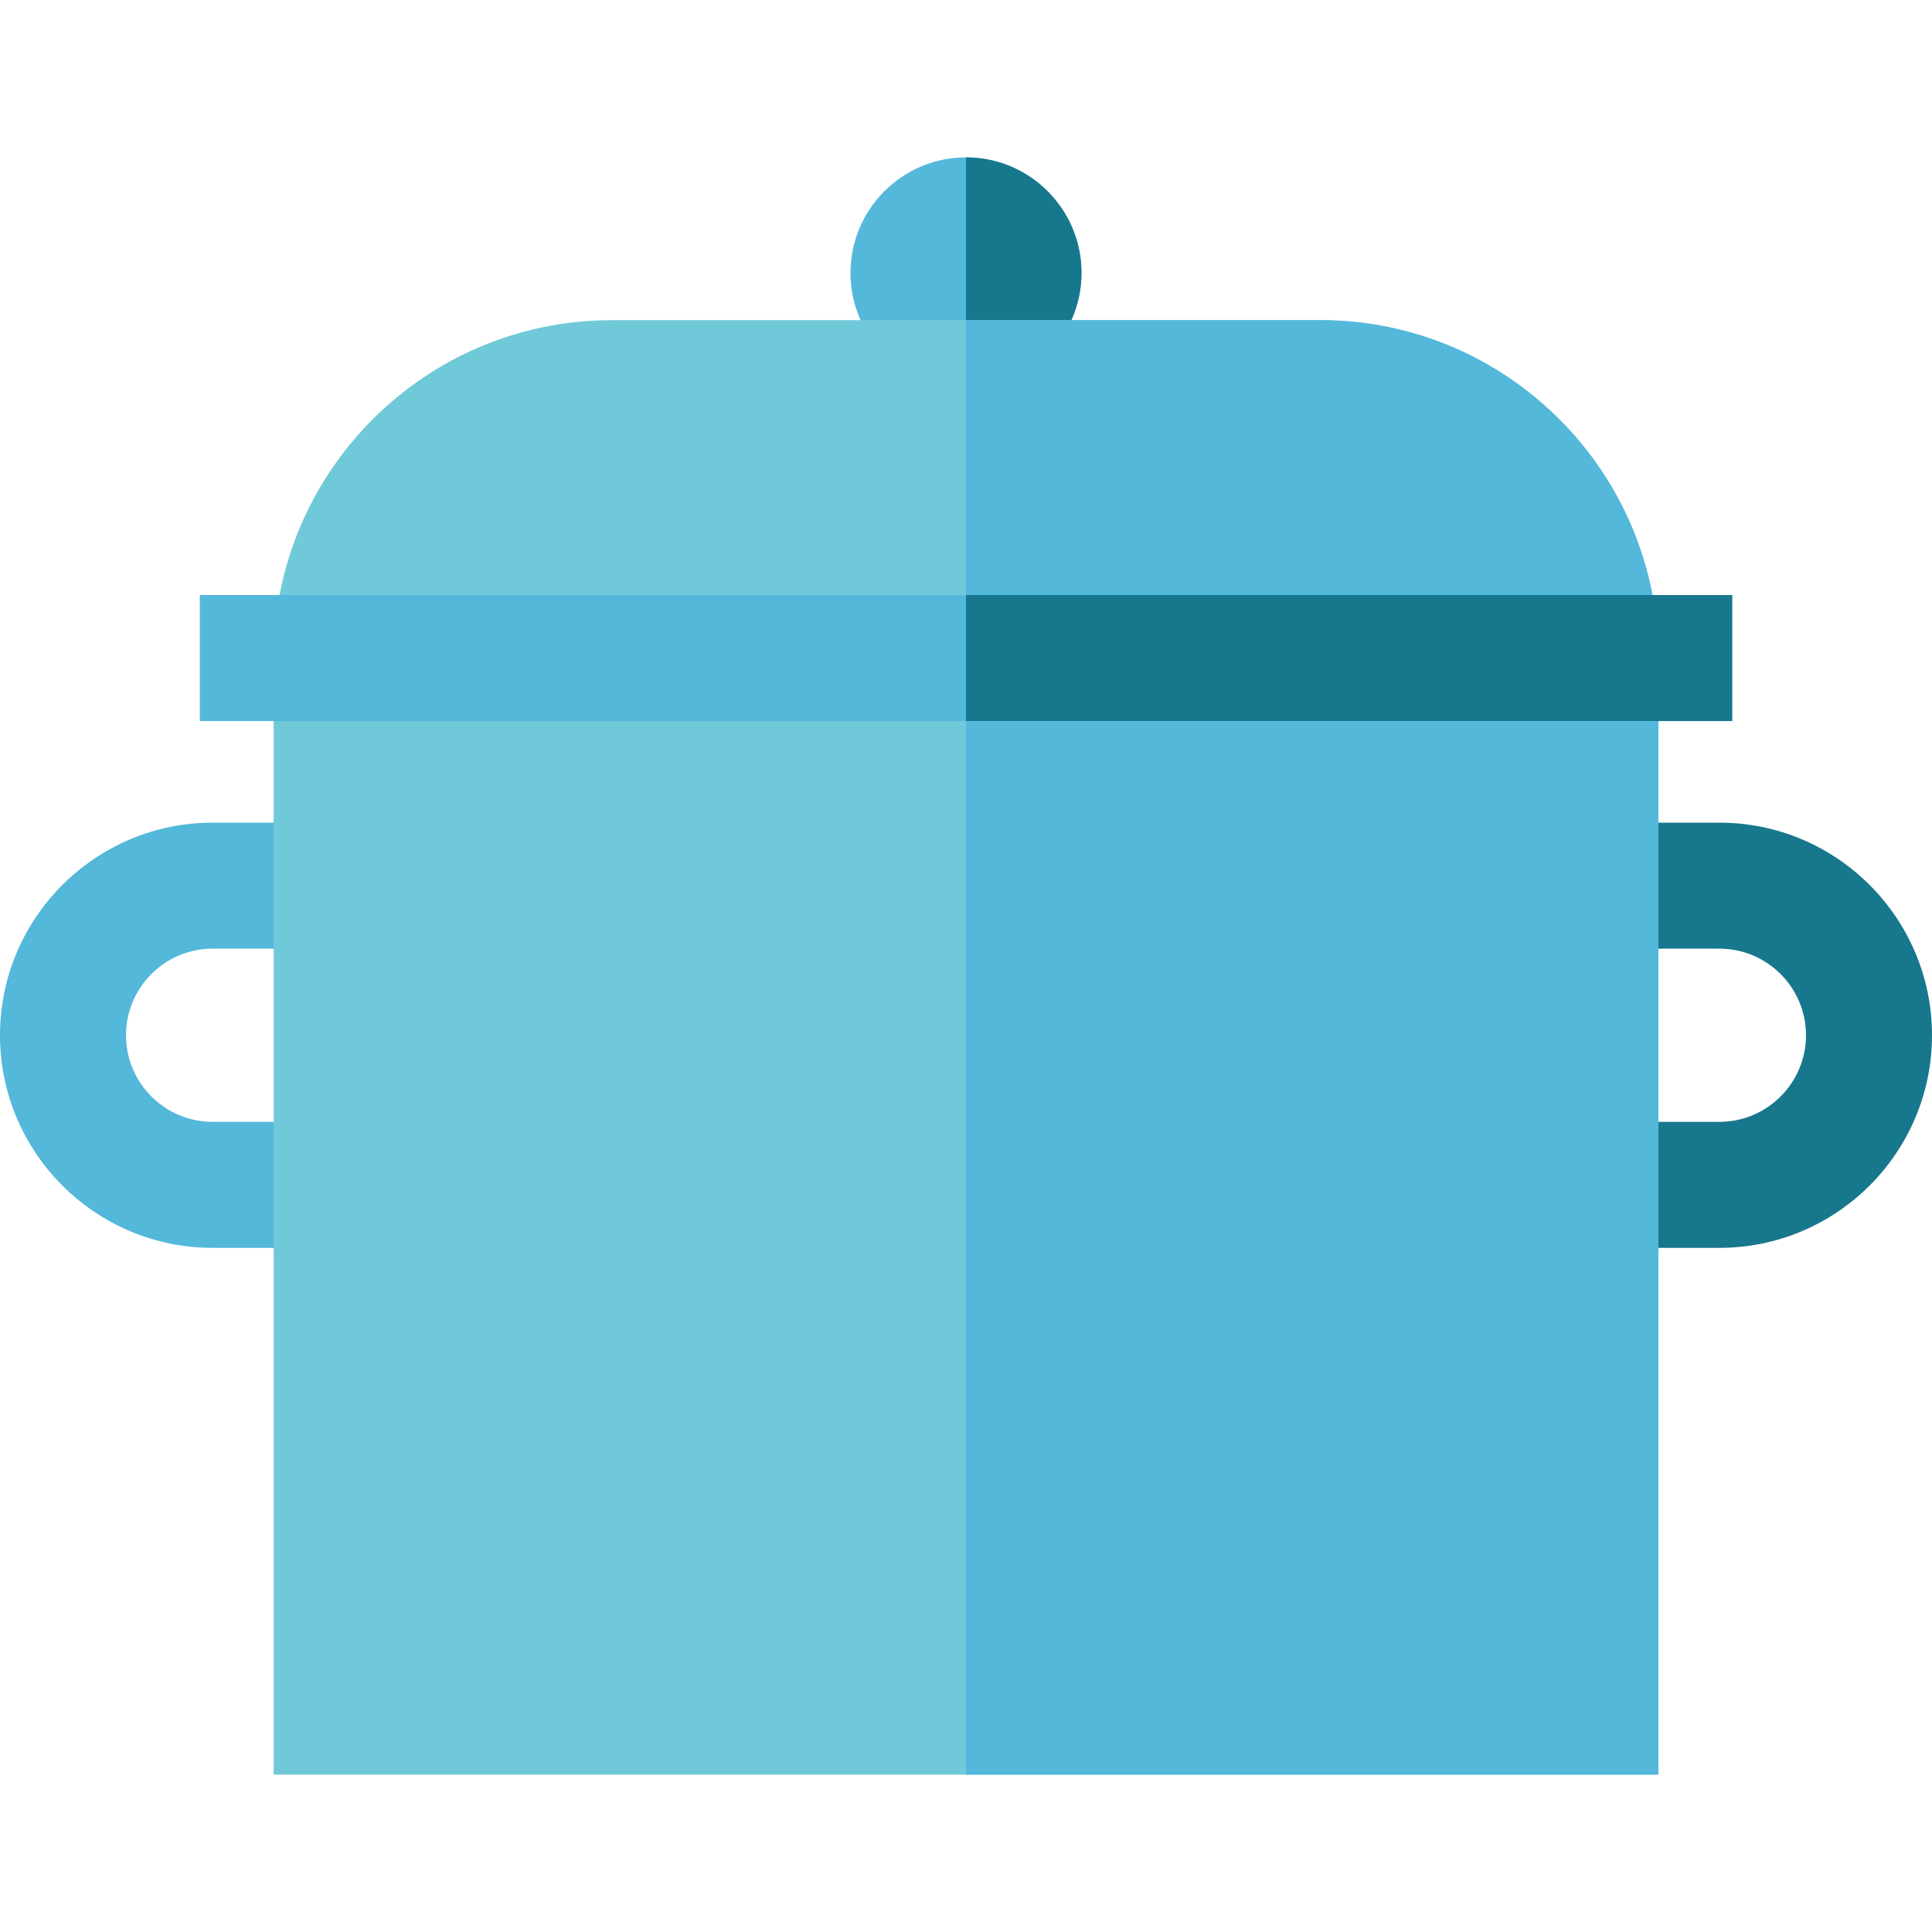
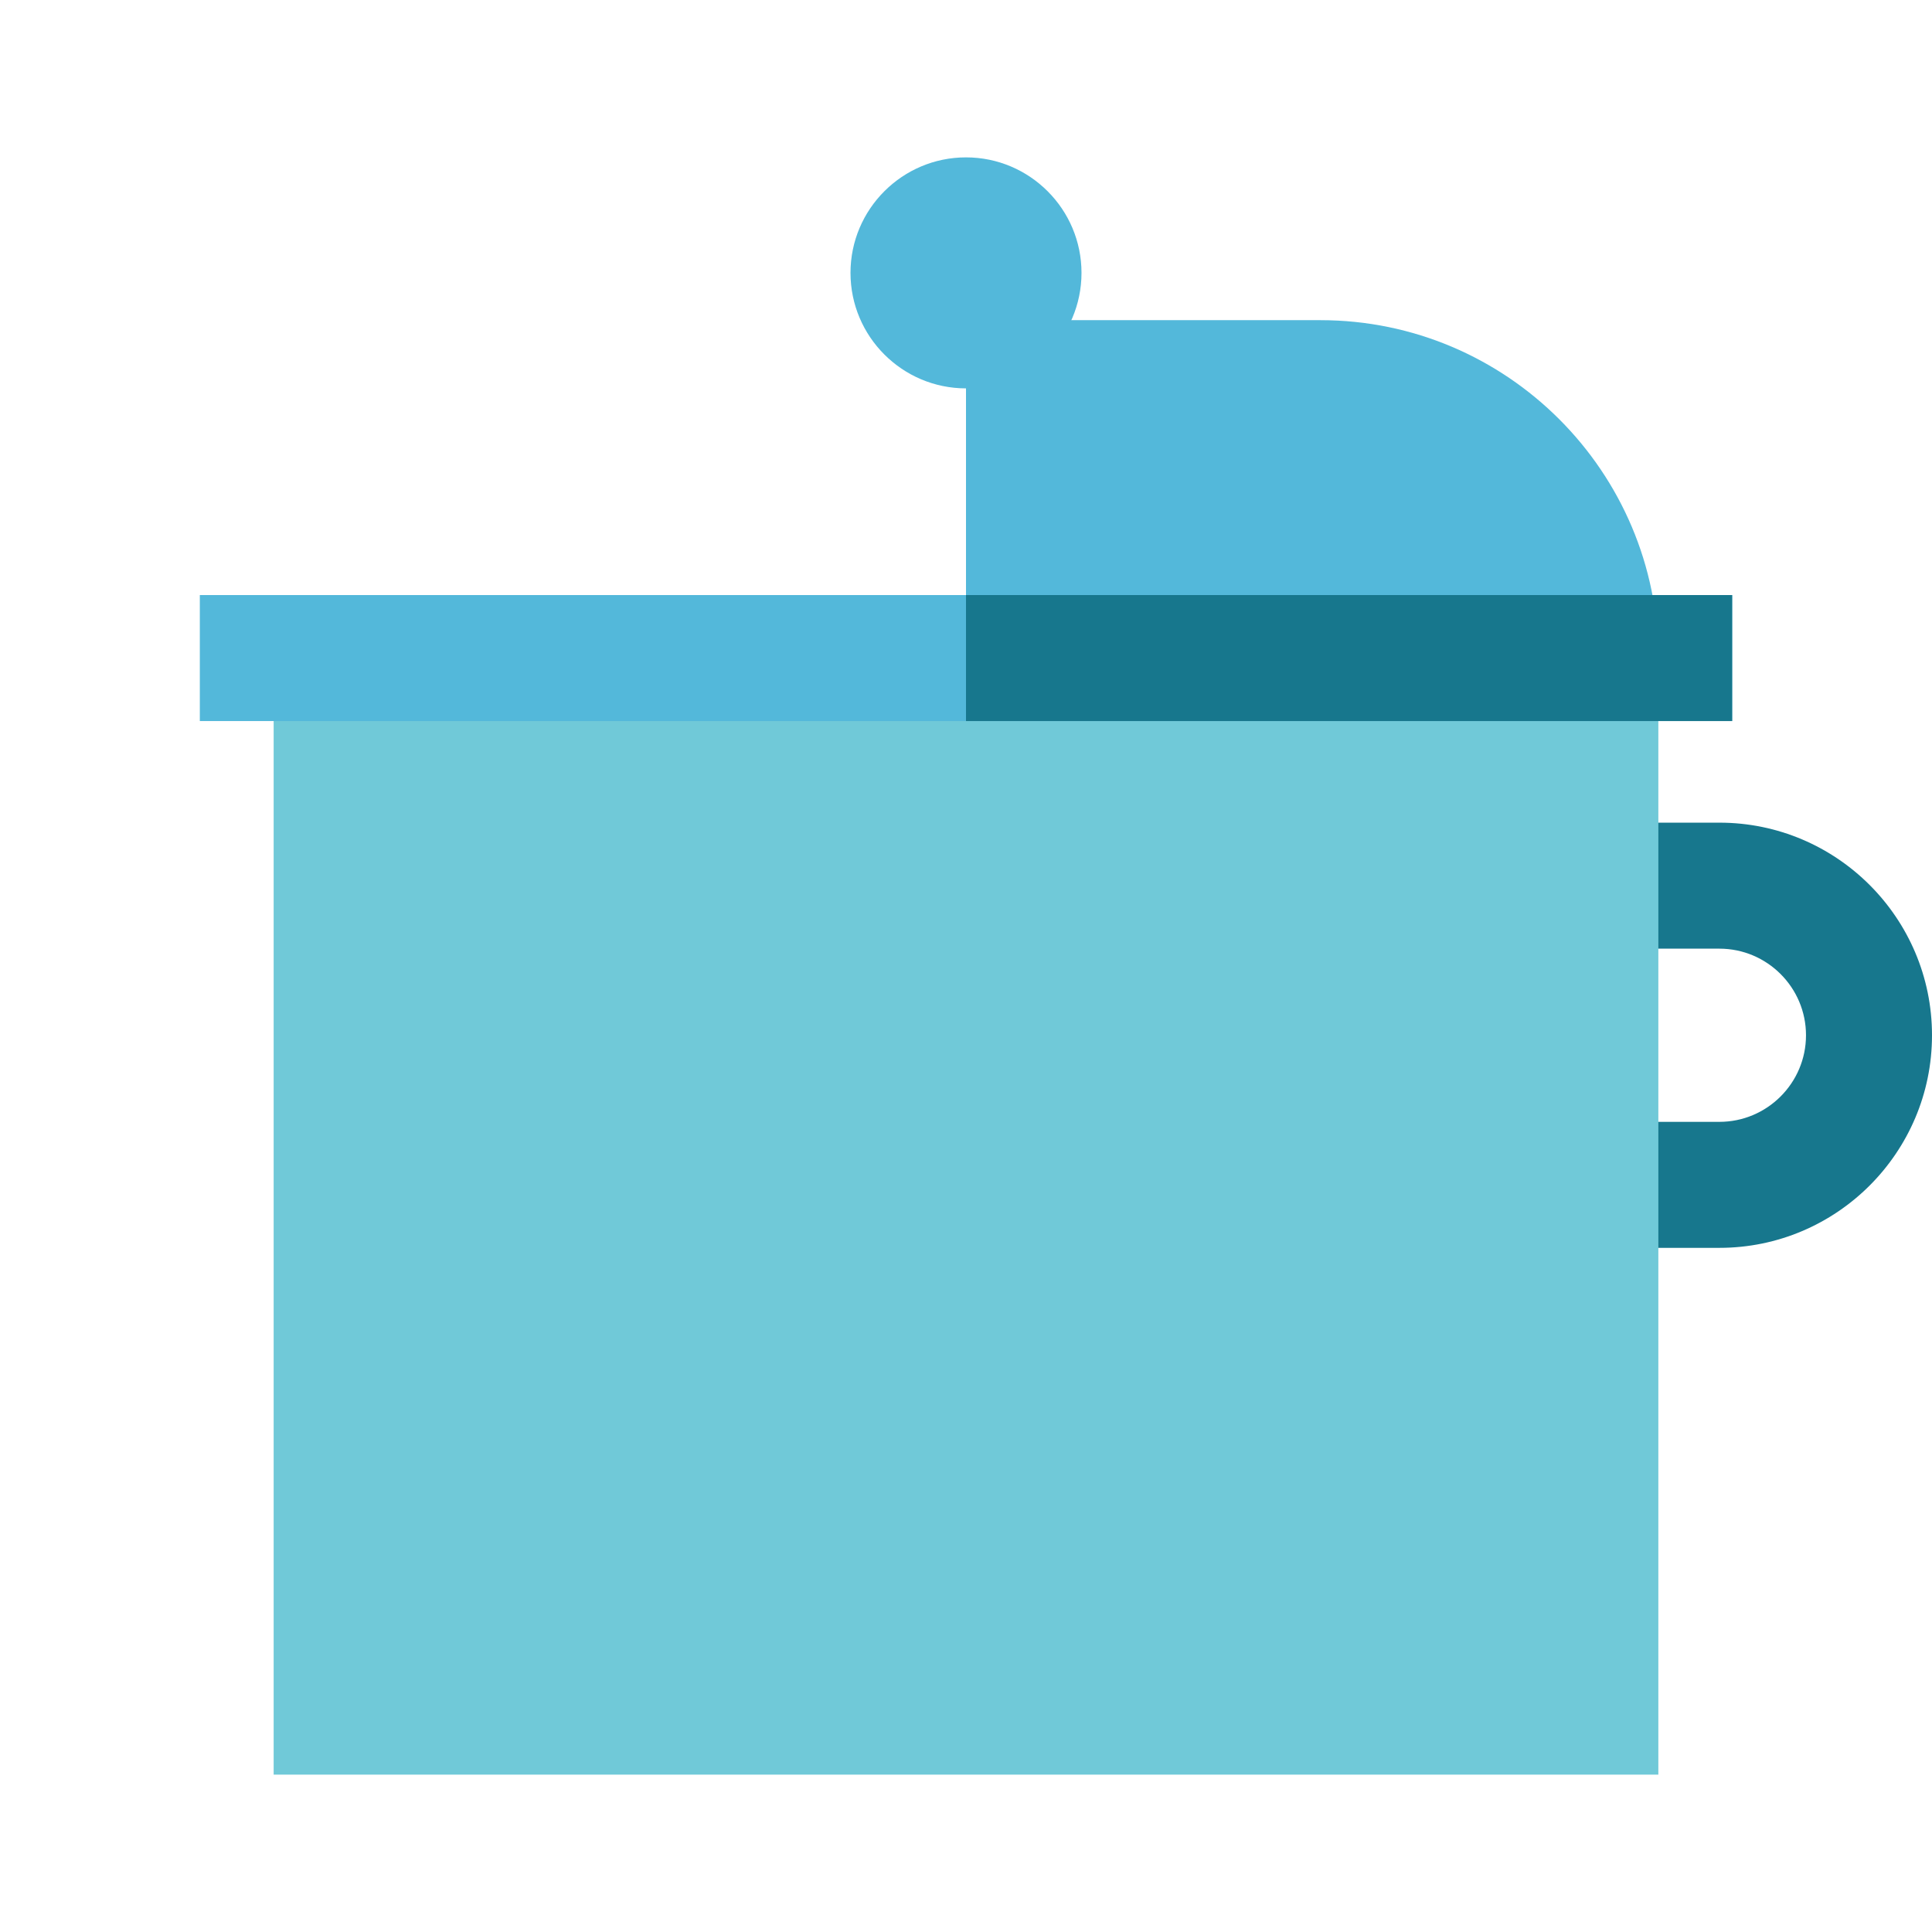
<svg xmlns="http://www.w3.org/2000/svg" version="1.1" id="Layer_1" x="0px" y="0px" viewBox="0 0 512 512" style="enable-background:new 0 0 512 512;" xml:space="preserve">
  <path style="fill:#17778D;" d="M455.661,330.693h-32.878v-33.391h32.878c12.653,0,22.948-10.295,22.948-22.948  c0-12.654-10.295-22.949-22.948-22.949h-32.878v-33.391h32.878c31.065,0,56.339,25.274,56.339,56.34  S486.726,330.693,455.661,330.693z" />
  <g>
-     <path style="fill:#53B8DA;" d="M89.217,330.693H56.339C25.274,330.693,0,305.419,0,274.354c0-31.065,25.274-56.34,56.339-56.34   h32.878v33.391H56.339c-12.653,0-22.948,10.295-22.948,22.949c0,12.653,10.295,22.948,22.948,22.948h32.878V330.693z" />
    <path style="fill:#53B8DA;" d="M256,102.923c-16.878,0-30.609-13.73-30.609-30.609S239.122,41.706,256,41.706   s30.609,13.731,30.609,30.609S272.878,102.923,256,102.923z" />
  </g>
-   <path style="fill:#17778D;" d="M256,102.923V41.706c16.878,0,30.609,13.731,30.609,30.609S272.878,102.923,256,102.923z" />
  <polygon style="fill:#70C9D8;" points="439.479,470.294 72.521,470.294 72.521,174.396 105.913,174.396 406.087,174.396   439.479,174.396 " />
-   <polygon style="fill:#53B8DA;" points="439.479,470.294 256,470.294 256,174.396 272.696,174.396 422.783,174.396 439.479,174.396   " />
-   <path style="fill:#70C9D8;" d="M439.479,174.396H72.521c0-49.377,40.171-89.548,89.548-89.548H349.93  C399.308,84.848,439.479,125.019,439.479,174.396z" />
  <g>
    <path style="fill:#53B8DA;" d="M439.479,174.396H256c0-49.377,0-55.016,0-89.548h93.931   C399.308,84.848,439.479,125.019,439.479,174.396z" />
    <rect x="52.956" y="157.696" style="fill:#53B8DA;" width="406.083" height="33.391" />
  </g>
  <rect x="256" y="157.696" style="fill:#17778D;" width="203.041" height="33.391" />
  <g>
</g>
  <g>
</g>
  <g>
</g>
  <g>
</g>
  <g>
</g>
  <g>
</g>
  <g>
</g>
  <g>
</g>
  <g>
</g>
  <g>
</g>
  <g>
</g>
  <g>
</g>
  <g>
</g>
  <g>
</g>
  <g>
</g>
</svg>